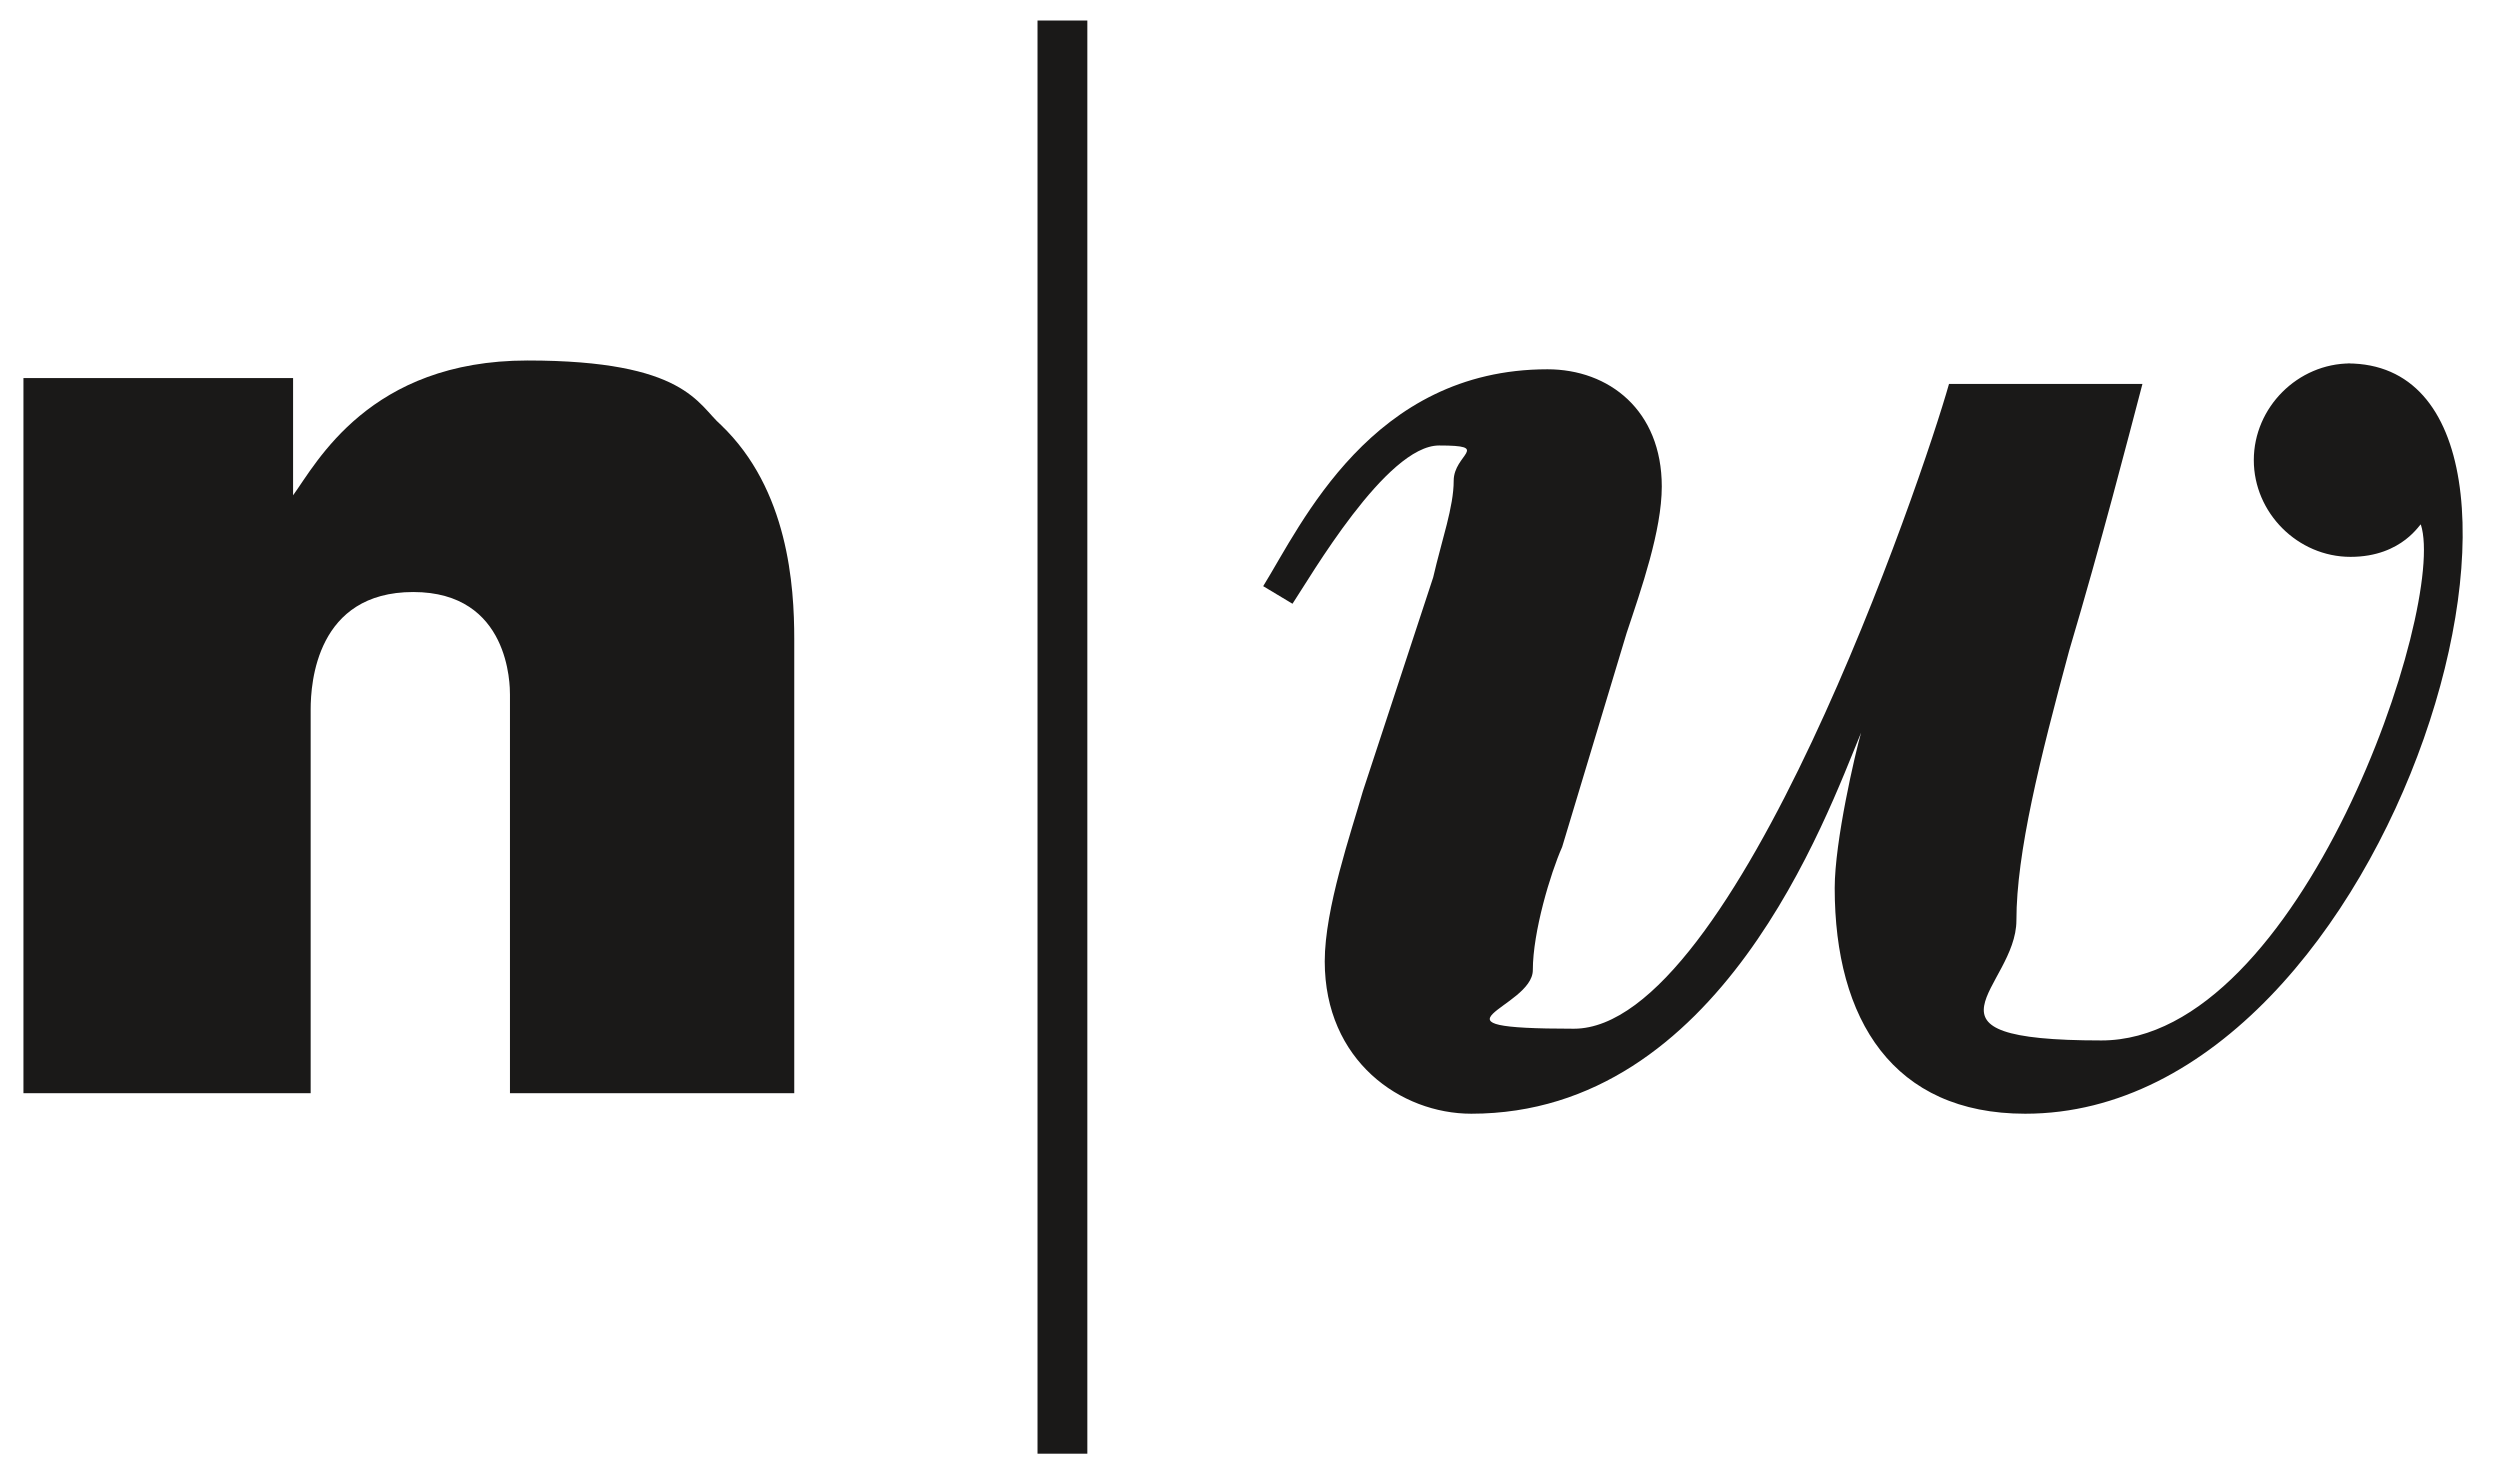
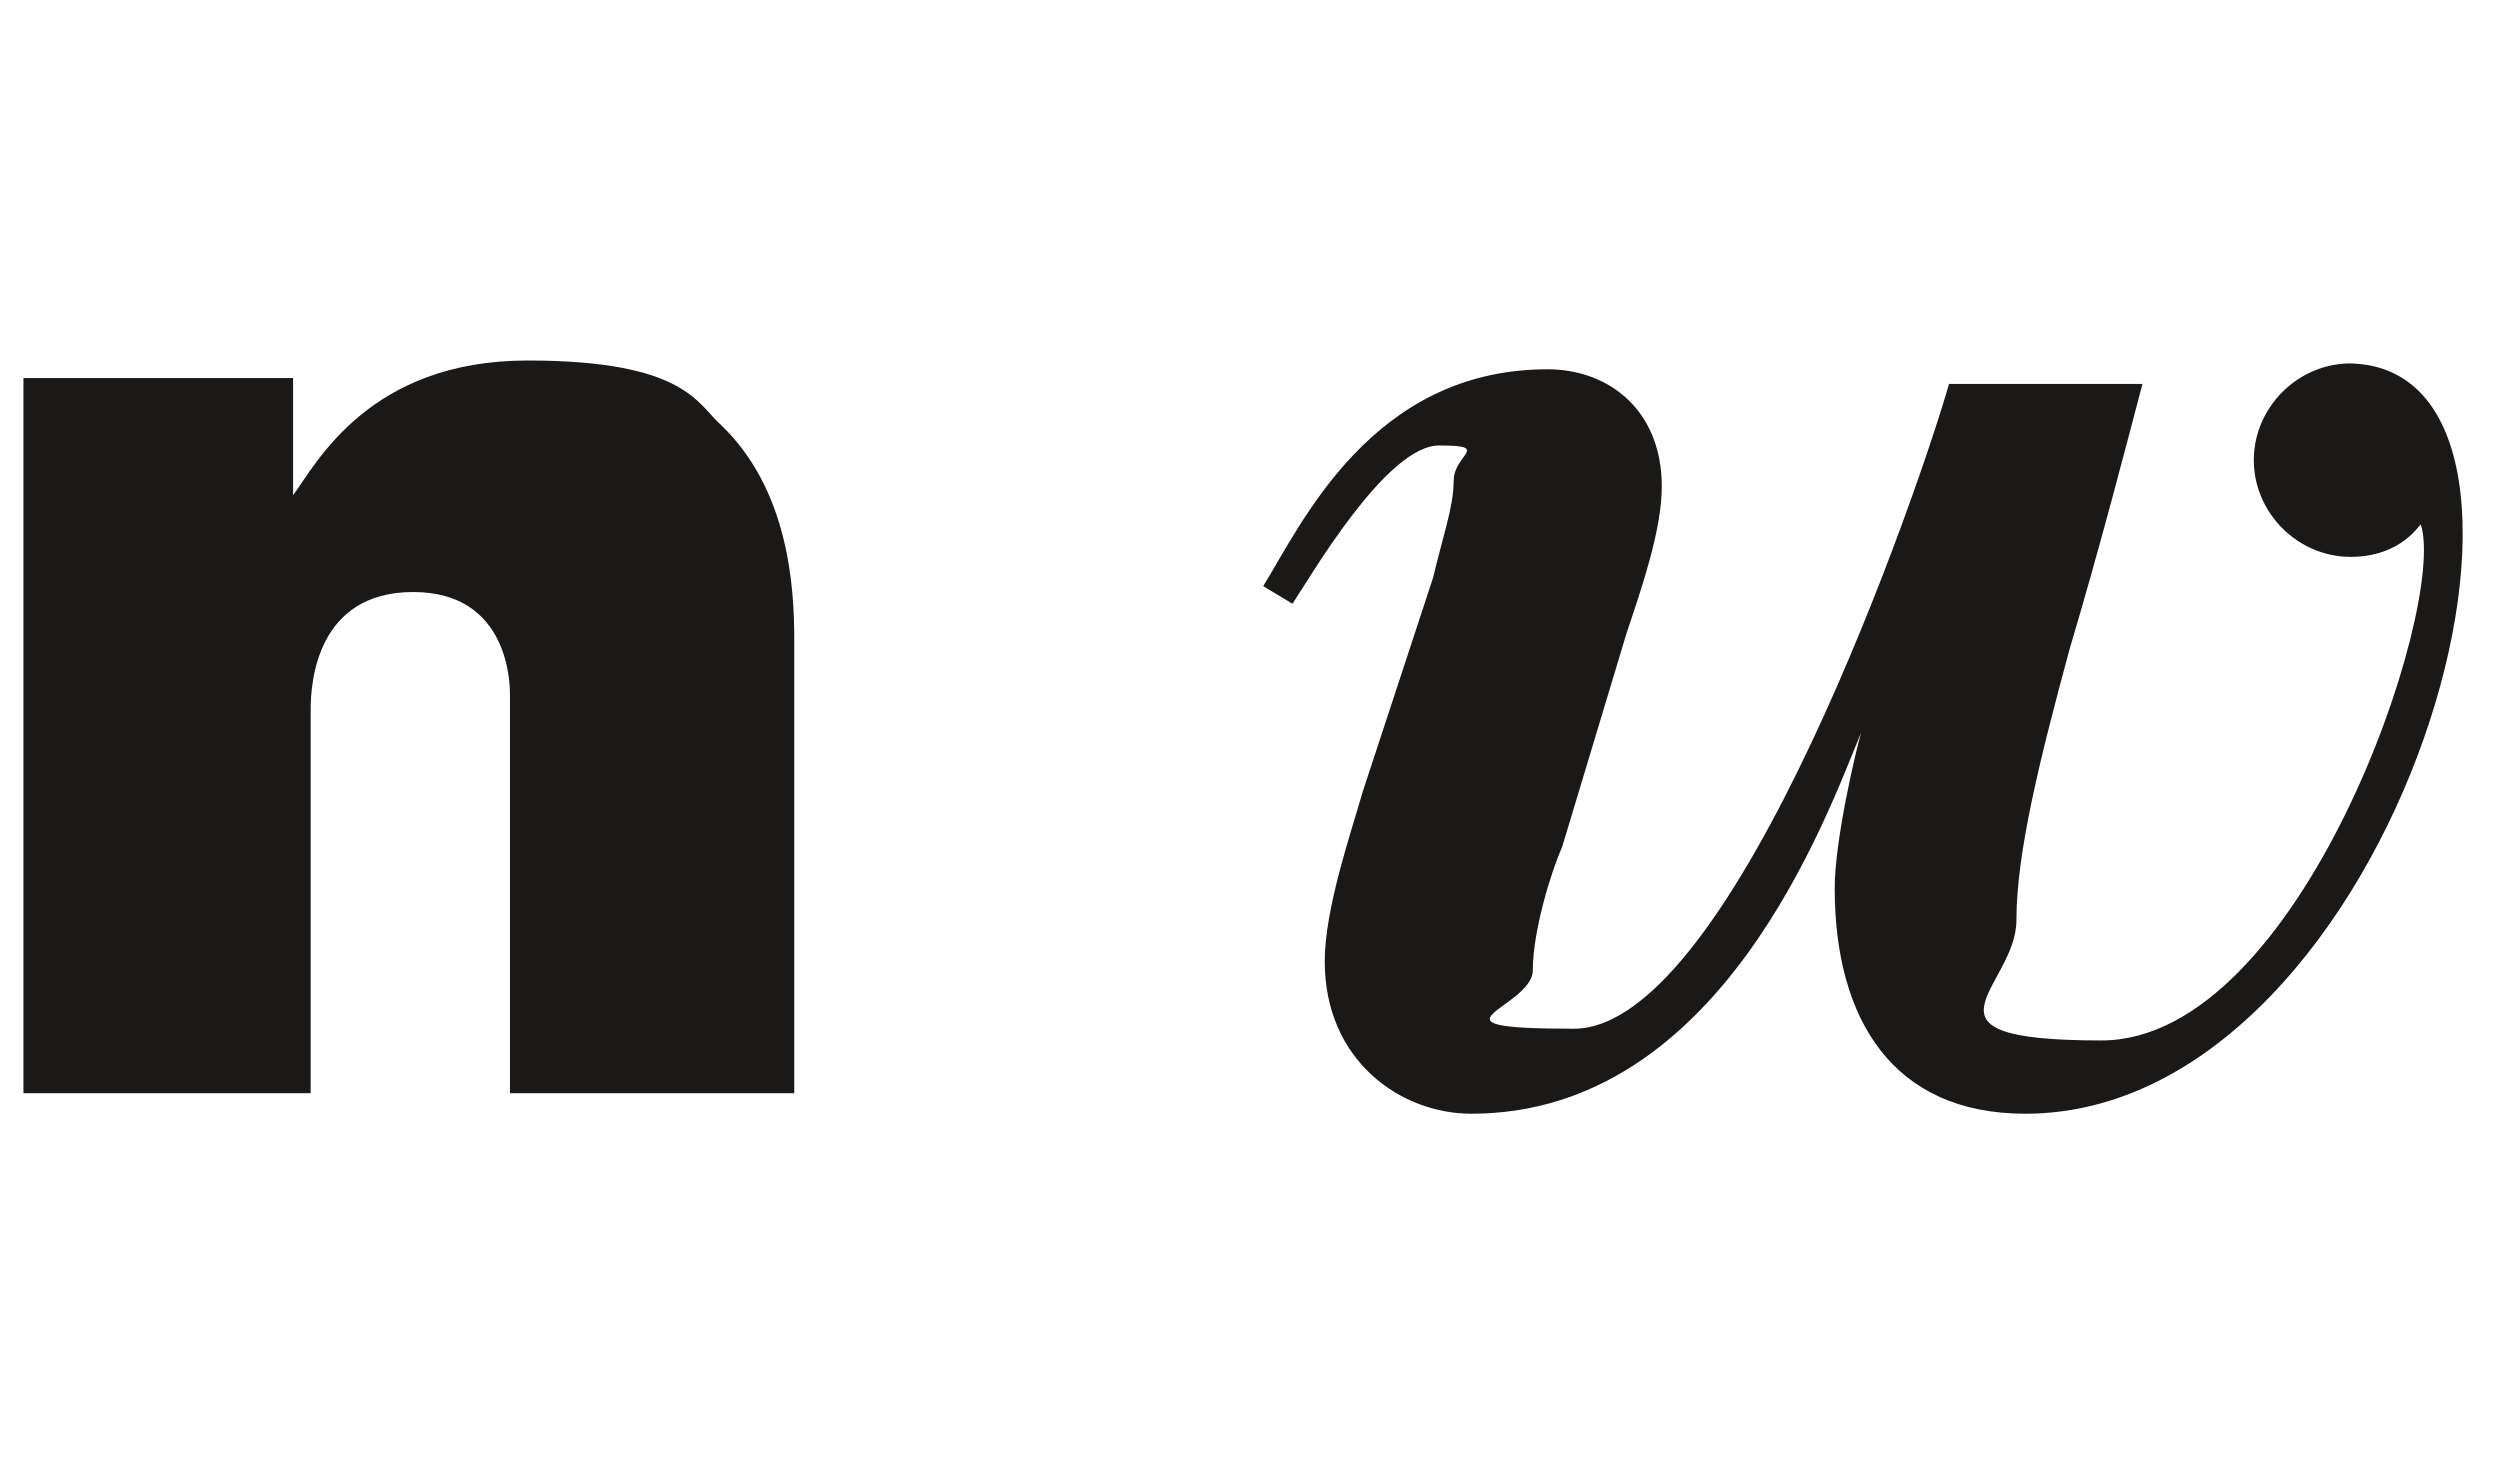
<svg xmlns="http://www.w3.org/2000/svg" id="Ebene_1" viewBox="0 0 85.3 50">
  <defs>
    <style>      .st0 {        fill: #1a1918;      }    </style>
  </defs>
-   <path class="st0" d="M35.4,49.6h1.7V.7h-1.7v48.9Z" />
  <path class="st0" d="M10,16.9c.8-1.1,2.6-4.6,8-4.6s5.8,1.5,6.6,2.2c2.3,2.2,2.5,5.5,2.5,7.3v15.5h-9.7v-13.6c0-.3,0-3.5-3.3-3.5s-3.5,3.1-3.5,4v13.1H.8V12.9h9.2v4" />
  <path class="st0" d="M80.2,12.4c-1.8,0-3.3,1.5-3.3,3.3s1.5,3.3,3.3,3.3,2.4-1.2,2.4-1.1c.9,2.8-4.1,17.6-10.9,17.6s-2.9-1.8-2.9-4.1.8-5.5,1.8-9.2c1.1-3.7,2-7.2,2.5-9.1h-6.6c-.9,3.2-7.3,22-12.8,22s-1.4-.7-1.4-2,.6-3.3,1-4.2l2.2-7.3c.5-1.5,1.2-3.5,1.2-5,0-2.6-1.8-4-3.9-4-6,0-8.4,5.3-9.7,7.4l1,.6c.6-.9,3.2-5.4,5-5.4s.5.3.5,1.2-.4,2-.7,3.3l-2.4,7.3c-.4,1.4-1.3,4-1.3,5.8,0,3.4,2.6,5.2,5,5.2,8.5,0,12.1-10.1,13.3-13h0c-.2.7-.9,3.7-.9,5.3,0,4.5,2,7.7,6.5,7.7,12.8,0,19.8-25.6,11-25.6" />
</svg>